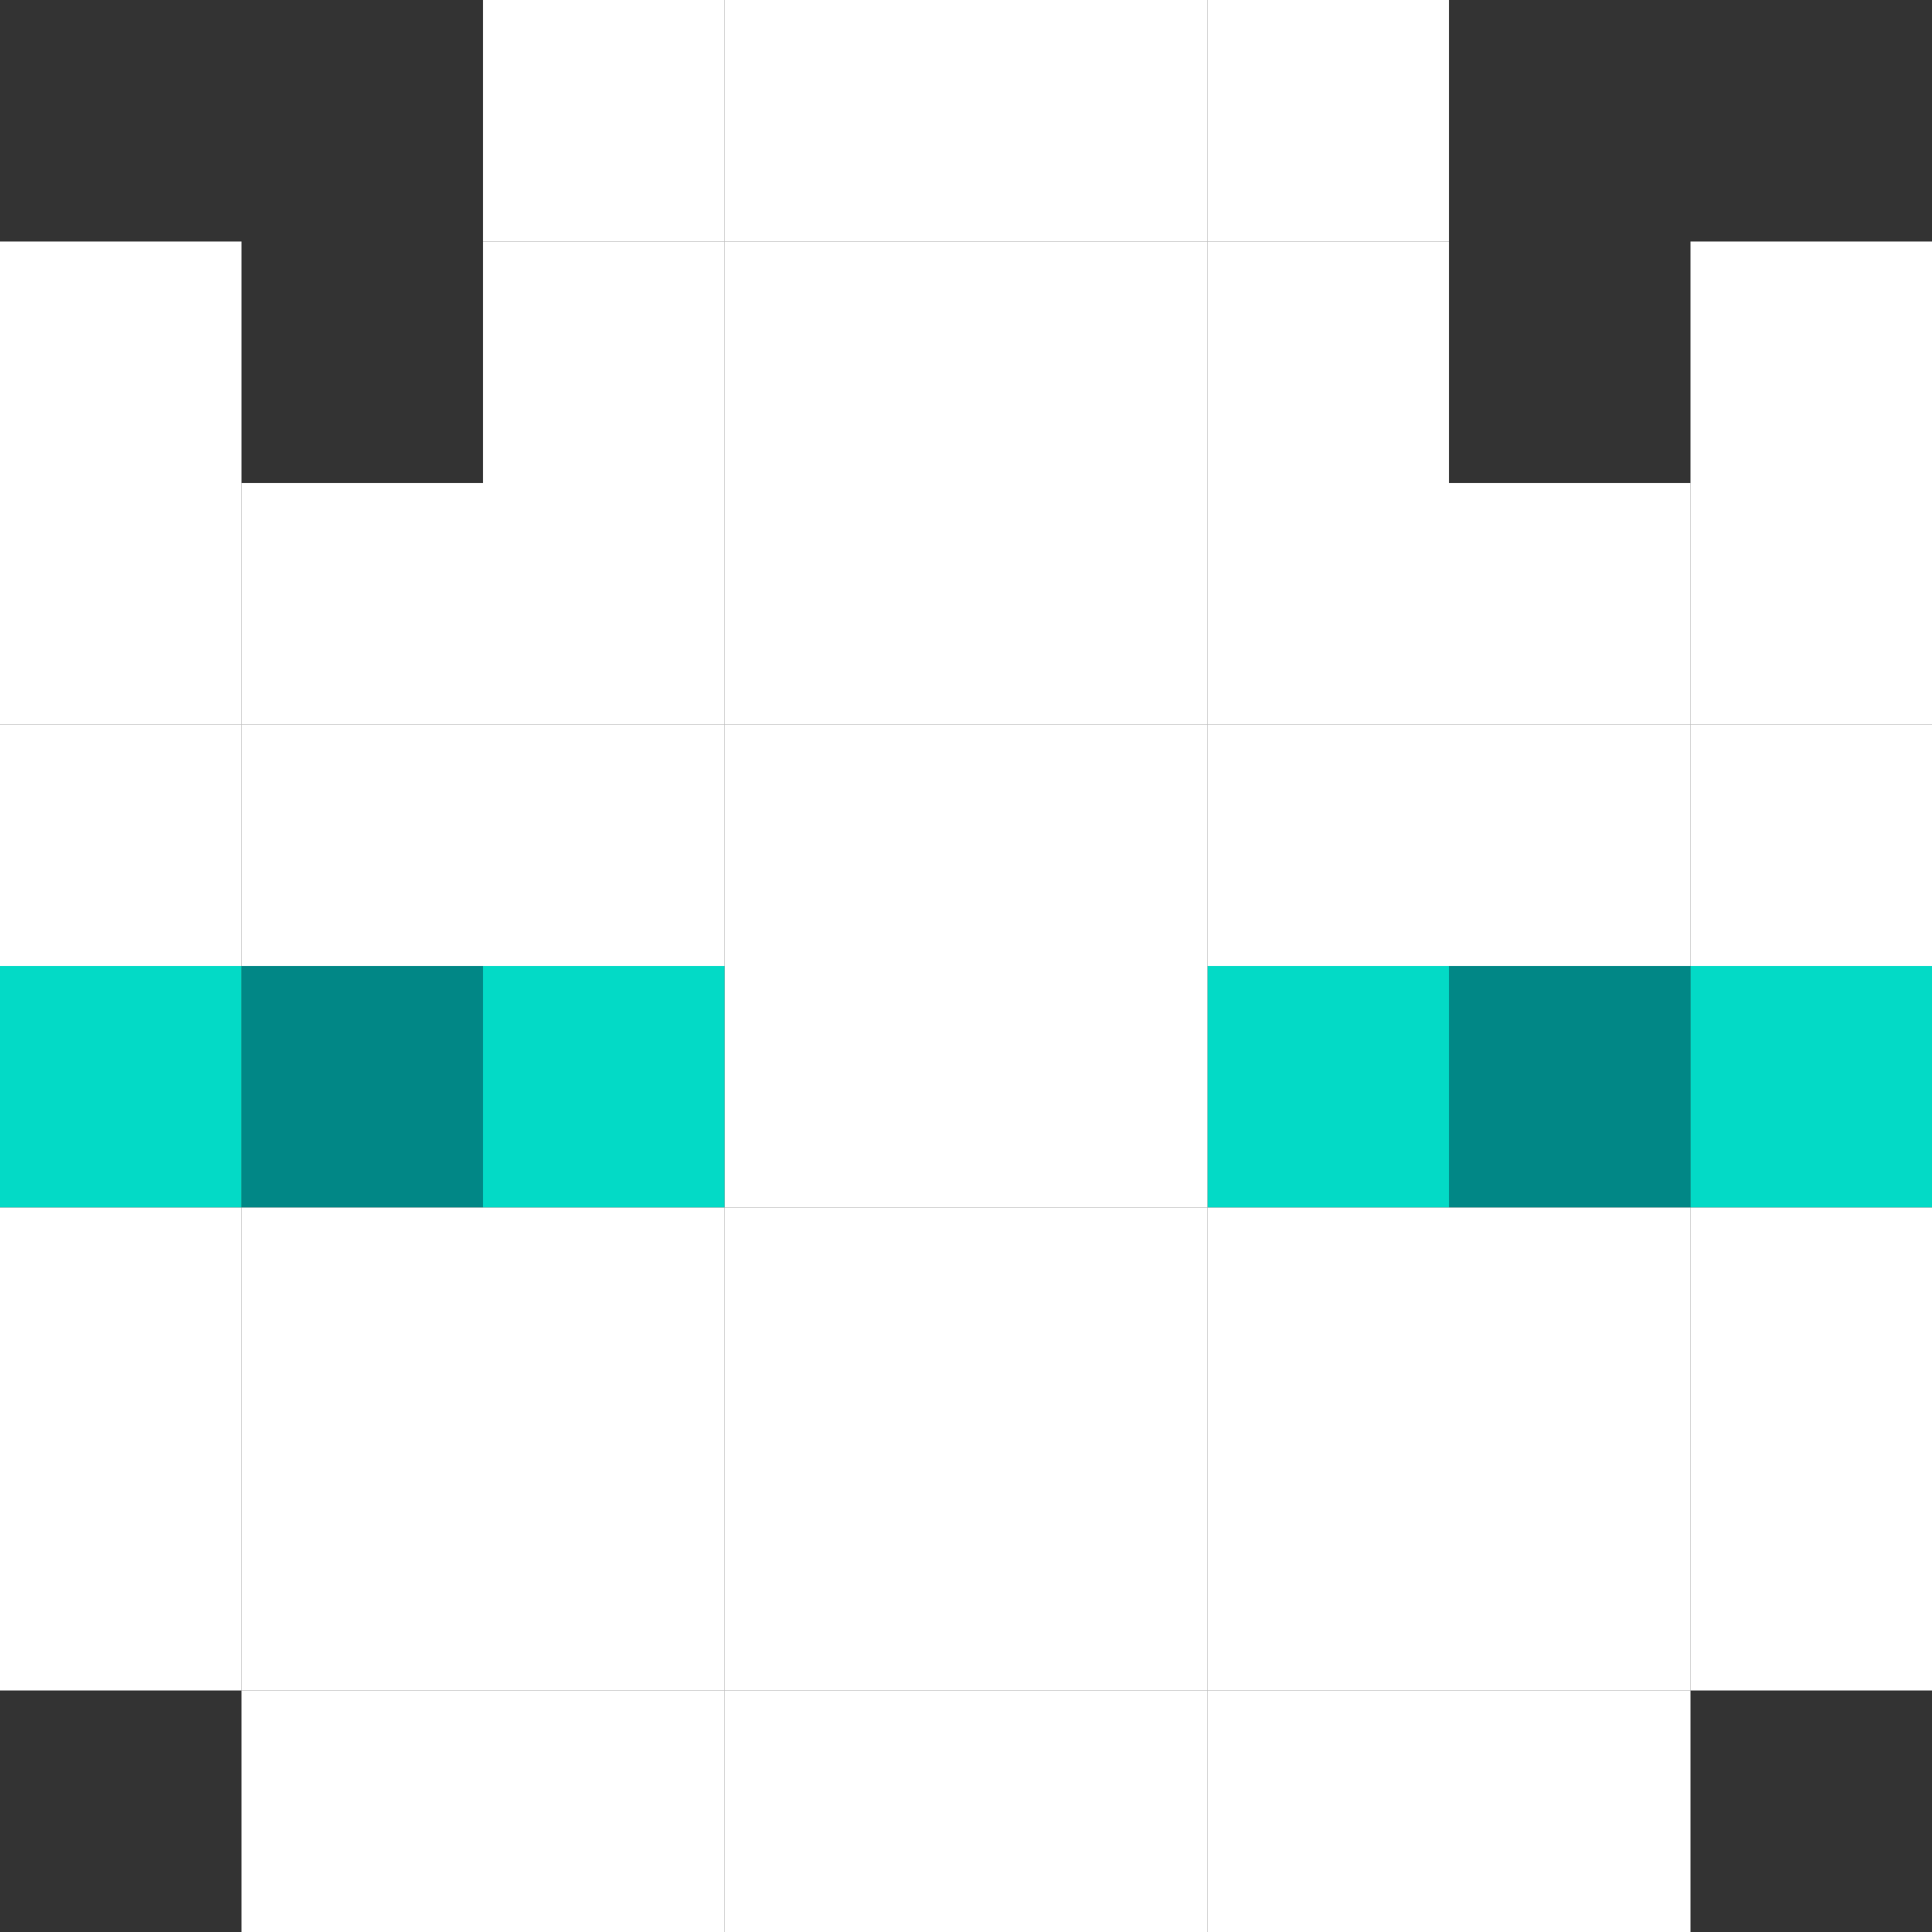
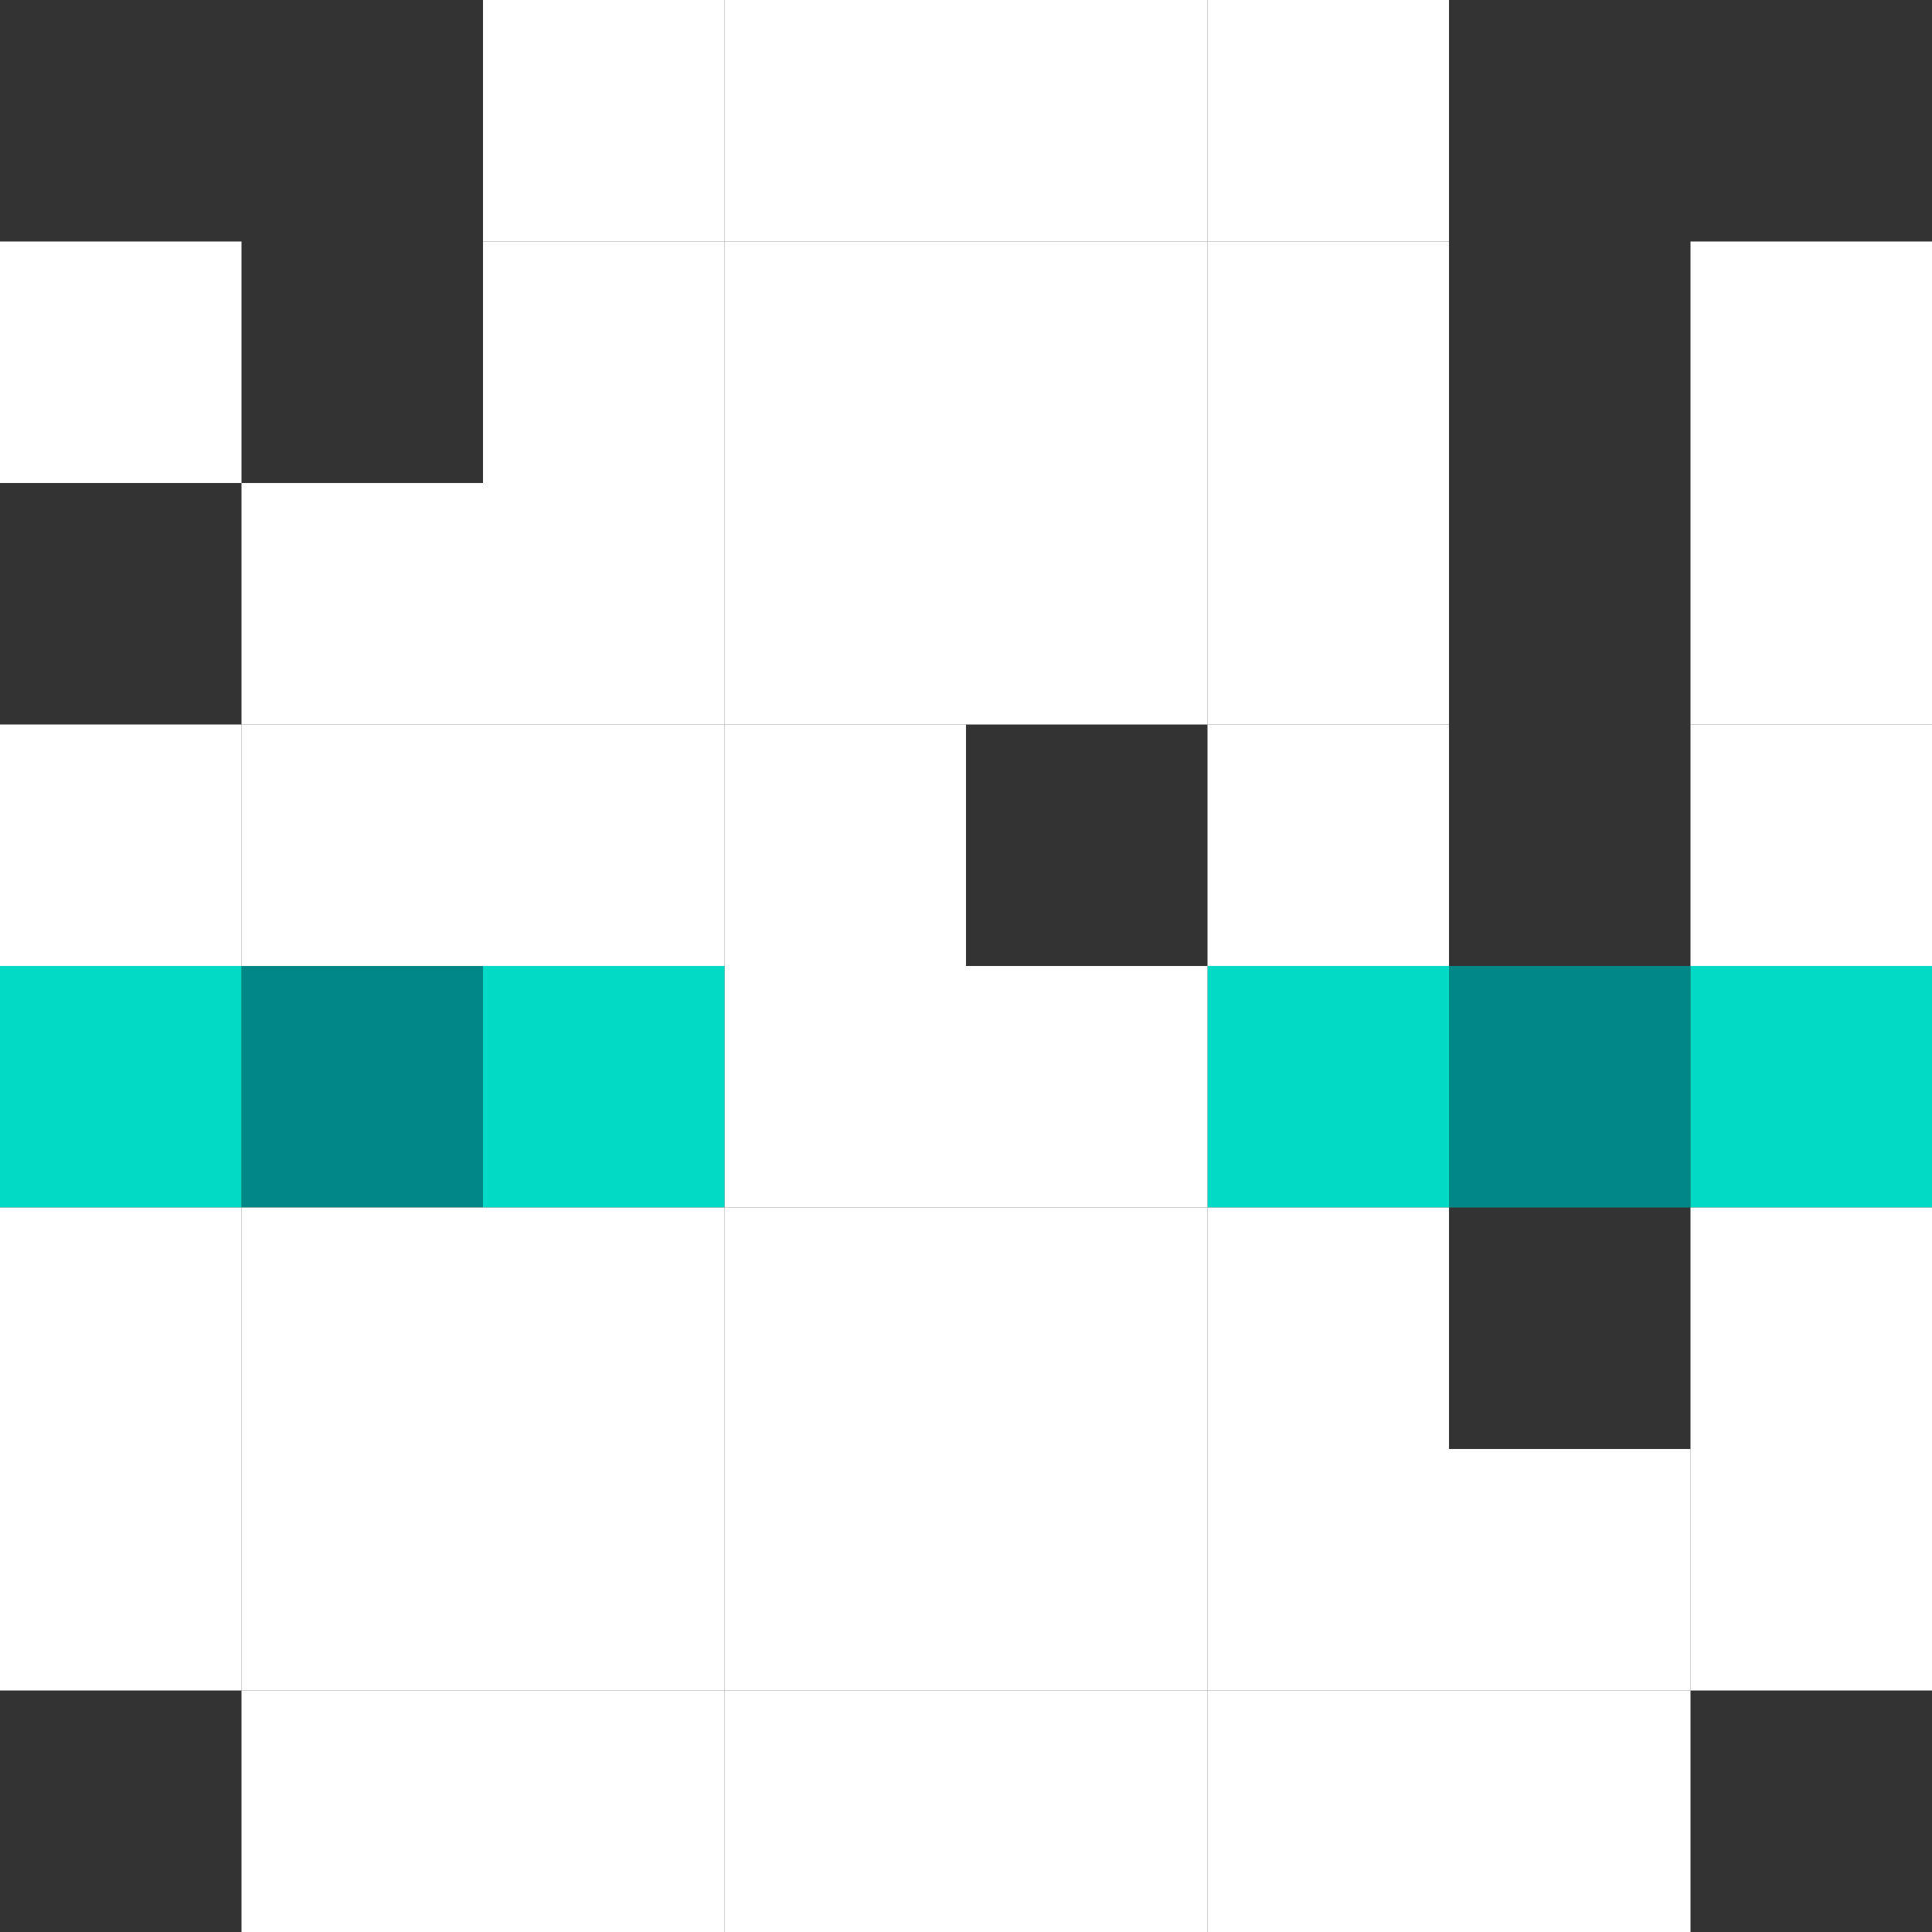
<svg xmlns="http://www.w3.org/2000/svg" width="32" height="32" viewBox="0 0 32 32" fill="none">
  <rect x="0" y="0" width="32" height="32" fill="#333333" stroke="none" />
  <rect width="4" height="4" transform="matrix(-1 0 0 1 24 16)" fill="#03DAC6" />
  <rect width="4" height="4" transform="matrix(-1 0 0 1 24 12)" fill="white" />
  <rect width="4" height="4" transform="matrix(-1 0 0 1 24 24)" fill="white" />
  <rect width="4" height="4" transform="matrix(-1 0 0 1 24 28)" fill="white" />
  <rect width="4" height="4" transform="matrix(-1 0 0 1 24 8)" fill="white" />
  <rect width="4" height="4" transform="matrix(-1 0 0 1 24 4)" fill="white" />
  <rect width="4" height="4" transform="matrix(-1 0 0 1 24 0)" fill="white" />
  <rect width="4" height="4" transform="matrix(-1 0 0 1 24 20)" fill="white" />
  <rect width="4" height="4" transform="matrix(-1 0 0 1 8 16)" fill="#018786" />
  <rect width="4" height="4" transform="matrix(-1 0 0 1 8 12)" fill="white" />
  <rect width="4" height="4" transform="matrix(-1 0 0 1 8 24)" fill="white" />
  <rect width="4" height="4" transform="matrix(-1 0 0 1 8 28)" fill="white" />
  <rect width="4" height="4" transform="matrix(-1 0 0 1 8 8)" fill="white" />
  <rect width="4" height="4" transform="matrix(-1 0 0 1 8 20)" fill="white" />
  <rect width="4" height="4" transform="matrix(-1 0 0 1 20 16)" fill="white" />
-   <rect width="4" height="4" transform="matrix(-1 0 0 1 20 12)" fill="white" />
  <rect width="4" height="4" transform="matrix(-1 0 0 1 20 24)" fill="white" />
  <rect width="4" height="4" transform="matrix(-1 0 0 1 20 28)" fill="white" />
  <rect width="4" height="4" transform="matrix(-1 0 0 1 20 8)" fill="white" />
  <rect width="4" height="4" transform="matrix(-1 0 0 1 20 4)" fill="white" />
  <rect width="4" height="4" transform="matrix(-1 0 0 1 20 0)" fill="white" />
  <rect width="4" height="4" transform="matrix(-1 0 0 1 20 20)" fill="white" />
  <rect width="4" height="4" transform="matrix(-1 0 0 1 4 16)" fill="#03DAC6" />
  <rect width="4" height="4" transform="matrix(-1 0 0 1 4 12)" fill="white" />
  <rect width="4" height="4" transform="matrix(-1 0 0 1 4 24)" fill="white" />
-   <rect width="4" height="4" transform="matrix(-1 0 0 1 4 8)" fill="white" />
  <rect width="4" height="4" transform="matrix(-1 0 0 1 4 4)" fill="white" />
  <rect width="4" height="4" transform="matrix(-1 0 0 1 4 20)" fill="white" />
  <rect width="4" height="4" transform="matrix(-1 0 0 1 16 16)" fill="white" />
  <rect width="4" height="4" transform="matrix(-1 0 0 1 16 12)" fill="white" />
  <rect width="4" height="4" transform="matrix(-1 0 0 1 16 24)" fill="white" />
  <rect width="4" height="4" transform="matrix(-1 0 0 1 16 28)" fill="white" />
  <rect width="4" height="4" transform="matrix(-1 0 0 1 16 8)" fill="white" />
  <rect width="4" height="4" transform="matrix(-1 0 0 1 16 4)" fill="white" />
  <rect width="4" height="4" transform="matrix(-1 0 0 1 16 0)" fill="white" />
  <rect width="4" height="4" transform="matrix(-1 0 0 1 16 20)" fill="white" />
  <rect width="4" height="4" transform="matrix(-1 0 0 1 28 16)" fill="#018786" />
-   <rect width="4" height="4" transform="matrix(-1 0 0 1 28 12)" fill="white" />
  <rect width="4" height="4" transform="matrix(-1 0 0 1 28 24)" fill="white" />
  <rect width="4" height="4" transform="matrix(-1 0 0 1 28 28)" fill="white" />
-   <rect width="4" height="4" transform="matrix(-1 0 0 1 28 8)" fill="white" />
-   <rect width="4" height="4" transform="matrix(-1 0 0 1 28 20)" fill="white" />
  <rect width="4" height="4" transform="matrix(-1 0 0 1 12 16)" fill="#03DAC6" />
  <rect width="4" height="4" transform="matrix(-1 0 0 1 12 12)" fill="white" />
  <rect width="4" height="4" transform="matrix(-1 0 0 1 12 24)" fill="white" />
  <rect width="4" height="4" transform="matrix(-1 0 0 1 12 28)" fill="white" />
  <rect width="4" height="4" transform="matrix(-1 0 0 1 12 8)" fill="white" />
  <rect width="4" height="4" transform="matrix(-1 0 0 1 12 4)" fill="white" />
  <rect width="4" height="4" transform="matrix(-1 0 0 1 12 0)" fill="white" />
  <rect width="4" height="4" transform="matrix(-1 0 0 1 12 20)" fill="white" />
  <rect width="4" height="4" transform="matrix(-1 0 0 1 32 16)" fill="#03DAC6" />
  <rect width="4" height="4" transform="matrix(-1 0 0 1 32 12)" fill="white" />
  <rect width="4" height="4" transform="matrix(-1 0 0 1 32 24)" fill="white" />
  <rect width="4" height="4" transform="matrix(-1 0 0 1 32 8)" fill="white" />
  <rect width="4" height="4" transform="matrix(-1 0 0 1 32 4)" fill="white" />
  <rect width="4" height="4" transform="matrix(-1 0 0 1 32 20)" fill="white" />
</svg>